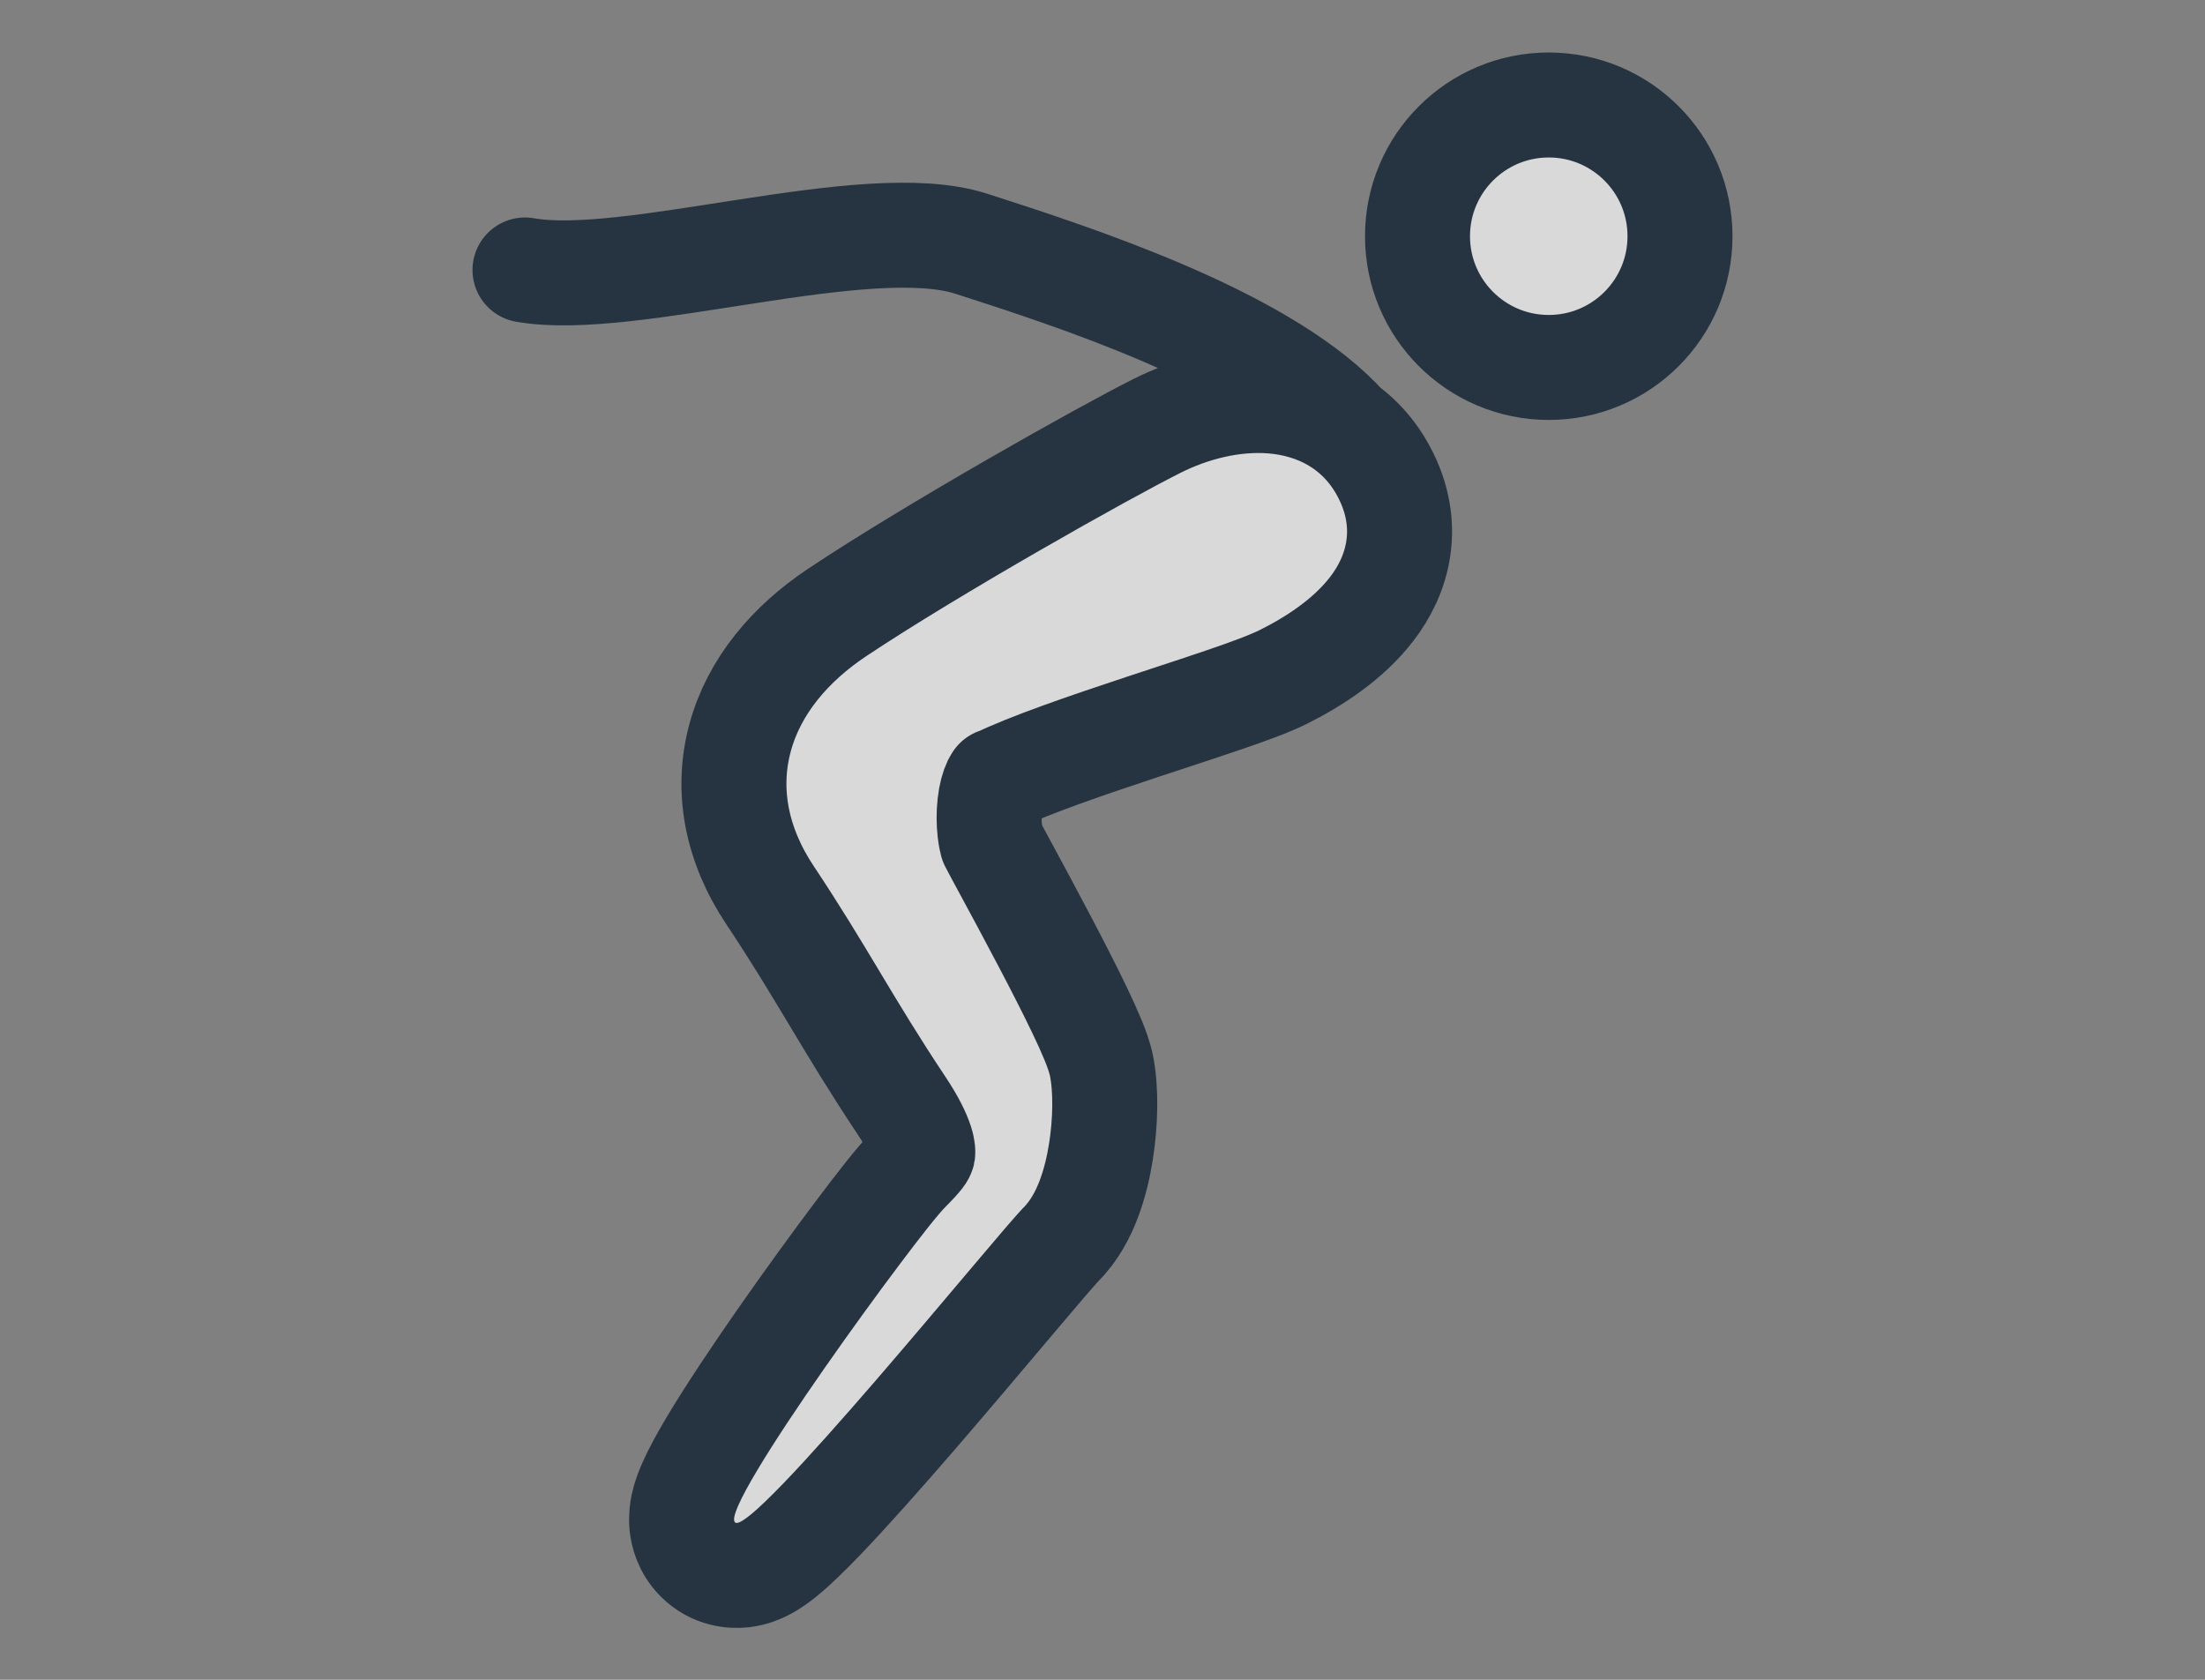
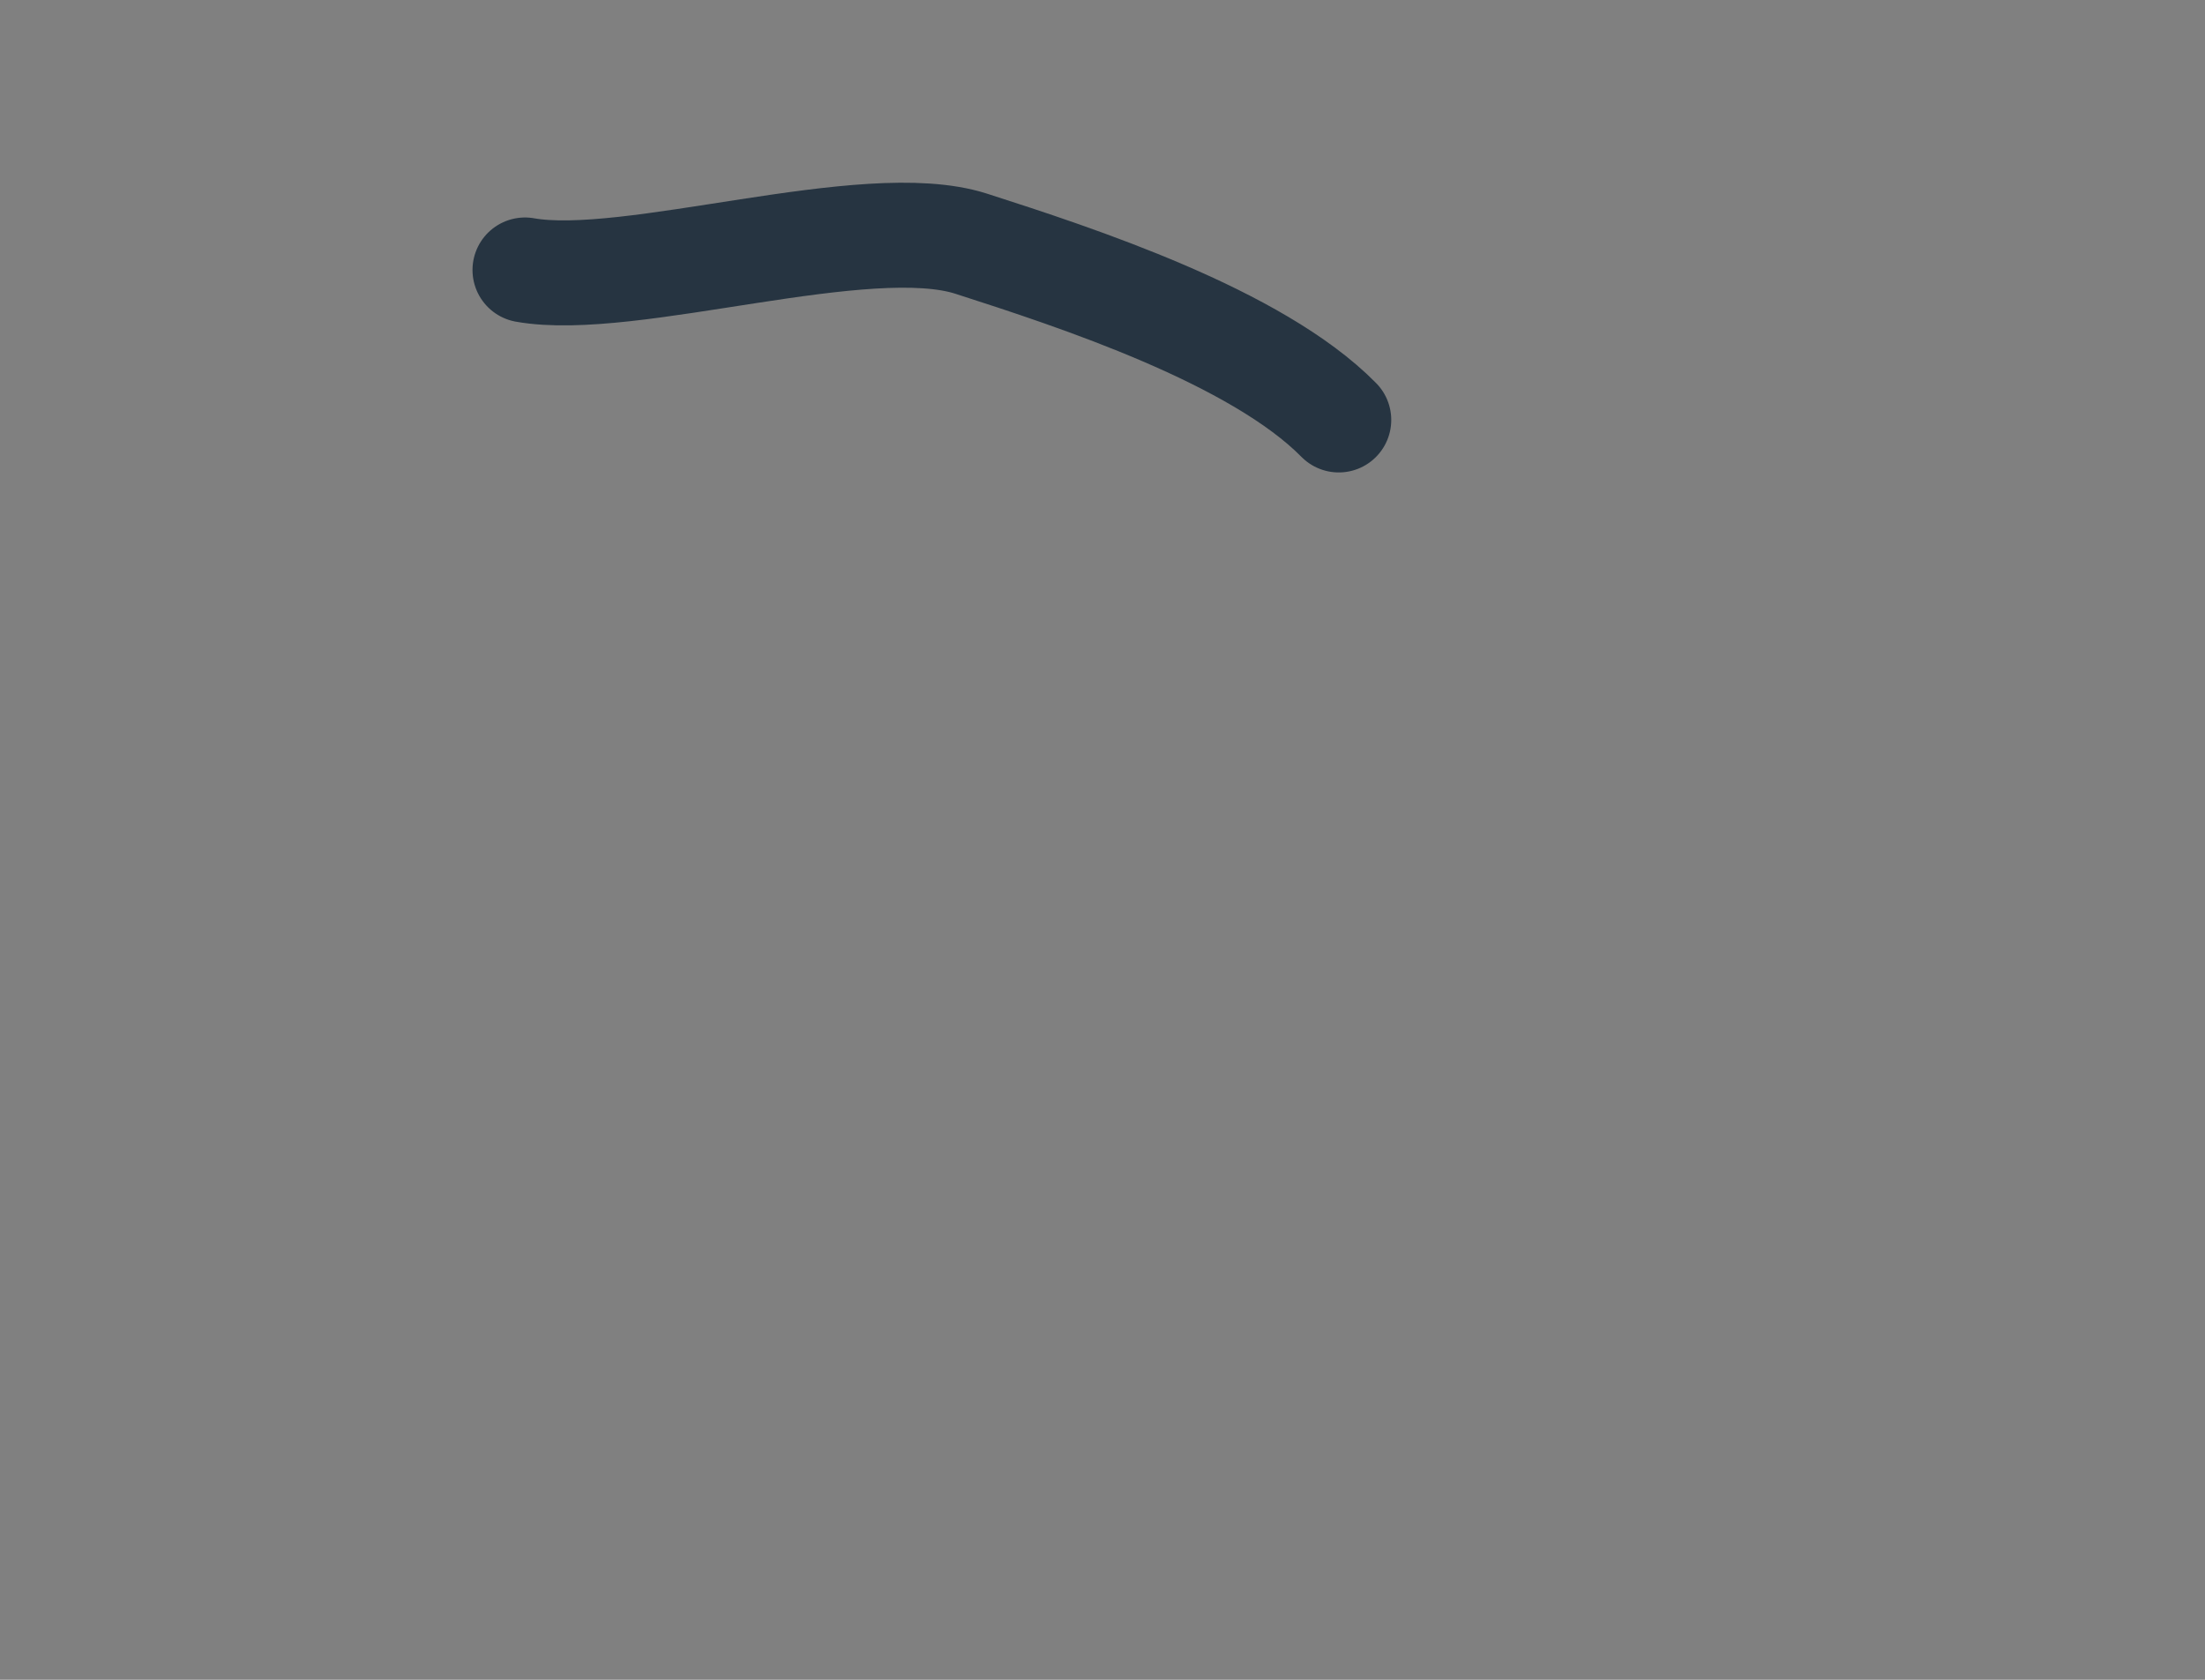
<svg xmlns="http://www.w3.org/2000/svg" width="42" height="32" viewBox="0 0 42 32" fill="none">
  <rect x="0" y="0" width="42" height="32" fill="#808080" stroke="none" />
  <g opacity="0.7">
-     <path d="M29.5 7C30.881 7 32 5.881 32 4.5C32 3.119 30.881 2 29.5 2C28.119 2 27 3.119 27 4.5C27 5.881 28.119 7 29.5 7Z" fill="white" stroke="#001426" stroke-width="2" stroke-linecap="round" stroke-linejoin="round" />
    <path d="M25.5 8C23.931 6.407 20.5 5.286 18.5 4.643C16.5 4 12 5.5 10 5.143" stroke="#001426" stroke-width="2" stroke-linecap="round" />
-     <path d="M22.053 8.106C21.019 8.622 17.748 10.466 15.945 11.668C15.054 12.262 14.365 13.068 14.098 14.049C13.824 15.055 14.031 16.1 14.668 17.055C15.153 17.783 15.517 18.389 15.893 19.015L15.895 19.019C16.27 19.643 16.655 20.285 17.168 21.055C17.386 21.381 17.492 21.61 17.541 21.761C17.587 21.903 17.576 21.959 17.576 21.961L17.576 21.961C17.576 21.961 17.576 21.962 17.576 21.962C17.574 21.975 17.568 22.017 17.293 22.293C17.106 22.48 16.726 22.966 16.322 23.505C15.892 24.076 15.373 24.792 14.878 25.501C14.386 26.207 13.907 26.923 13.568 27.491C13.401 27.77 13.25 28.042 13.149 28.272C13.101 28.381 13.042 28.529 13.009 28.688C12.993 28.766 12.973 28.895 12.987 29.049C13.001 29.2 13.059 29.473 13.293 29.707C13.591 30.006 13.955 30.028 14.155 30.005C14.342 29.983 14.486 29.917 14.557 29.881C14.709 29.804 14.844 29.7 14.939 29.622C15.144 29.454 15.386 29.216 15.638 28.956C16.149 28.425 16.795 27.695 17.434 26.956C18.022 26.275 18.614 25.573 19.105 24.992C19.15 24.939 19.194 24.887 19.236 24.837C19.494 24.531 19.718 24.268 19.891 24.065C19.978 23.964 20.051 23.881 20.108 23.816C20.136 23.784 20.159 23.758 20.177 23.739L20.199 23.715L20.205 23.709C20.207 23.708 20.207 23.707 20.207 23.707C20.473 23.442 20.637 23.113 20.742 22.834C20.851 22.543 20.924 22.232 20.97 21.94C21.059 21.379 21.072 20.751 20.98 20.3C20.944 20.124 20.871 19.935 20.811 19.791C20.744 19.629 20.659 19.443 20.566 19.249C20.38 18.86 20.145 18.401 19.912 17.958C19.632 17.424 19.367 16.933 19.175 16.578C19.035 16.319 18.934 16.132 18.894 16.053C18.898 16.059 18.898 16.059 18.895 16.051C18.889 16.031 18.869 15.963 18.855 15.838C18.837 15.683 18.834 15.499 18.854 15.322C18.874 15.14 18.914 15.005 18.954 14.922C18.964 14.902 18.972 14.888 18.978 14.879C19.586 14.581 20.669 14.209 21.78 13.841C21.928 13.792 22.076 13.743 22.223 13.695C22.616 13.566 22.995 13.441 23.325 13.328C23.758 13.18 24.18 13.028 24.447 12.894C24.999 12.618 25.675 12.194 26.133 11.594C26.37 11.284 26.569 10.898 26.635 10.442C26.703 9.975 26.62 9.503 26.394 9.053C25.922 8.108 25.067 7.708 24.245 7.641C23.463 7.576 22.671 7.797 22.053 8.106ZM18.987 14.867C18.987 14.867 18.986 14.868 18.985 14.869C18.986 14.868 18.987 14.867 18.987 14.867Z" fill="white" stroke="#001426" stroke-width="2" stroke-linecap="round" stroke-linejoin="round" />
  </g>
</svg>